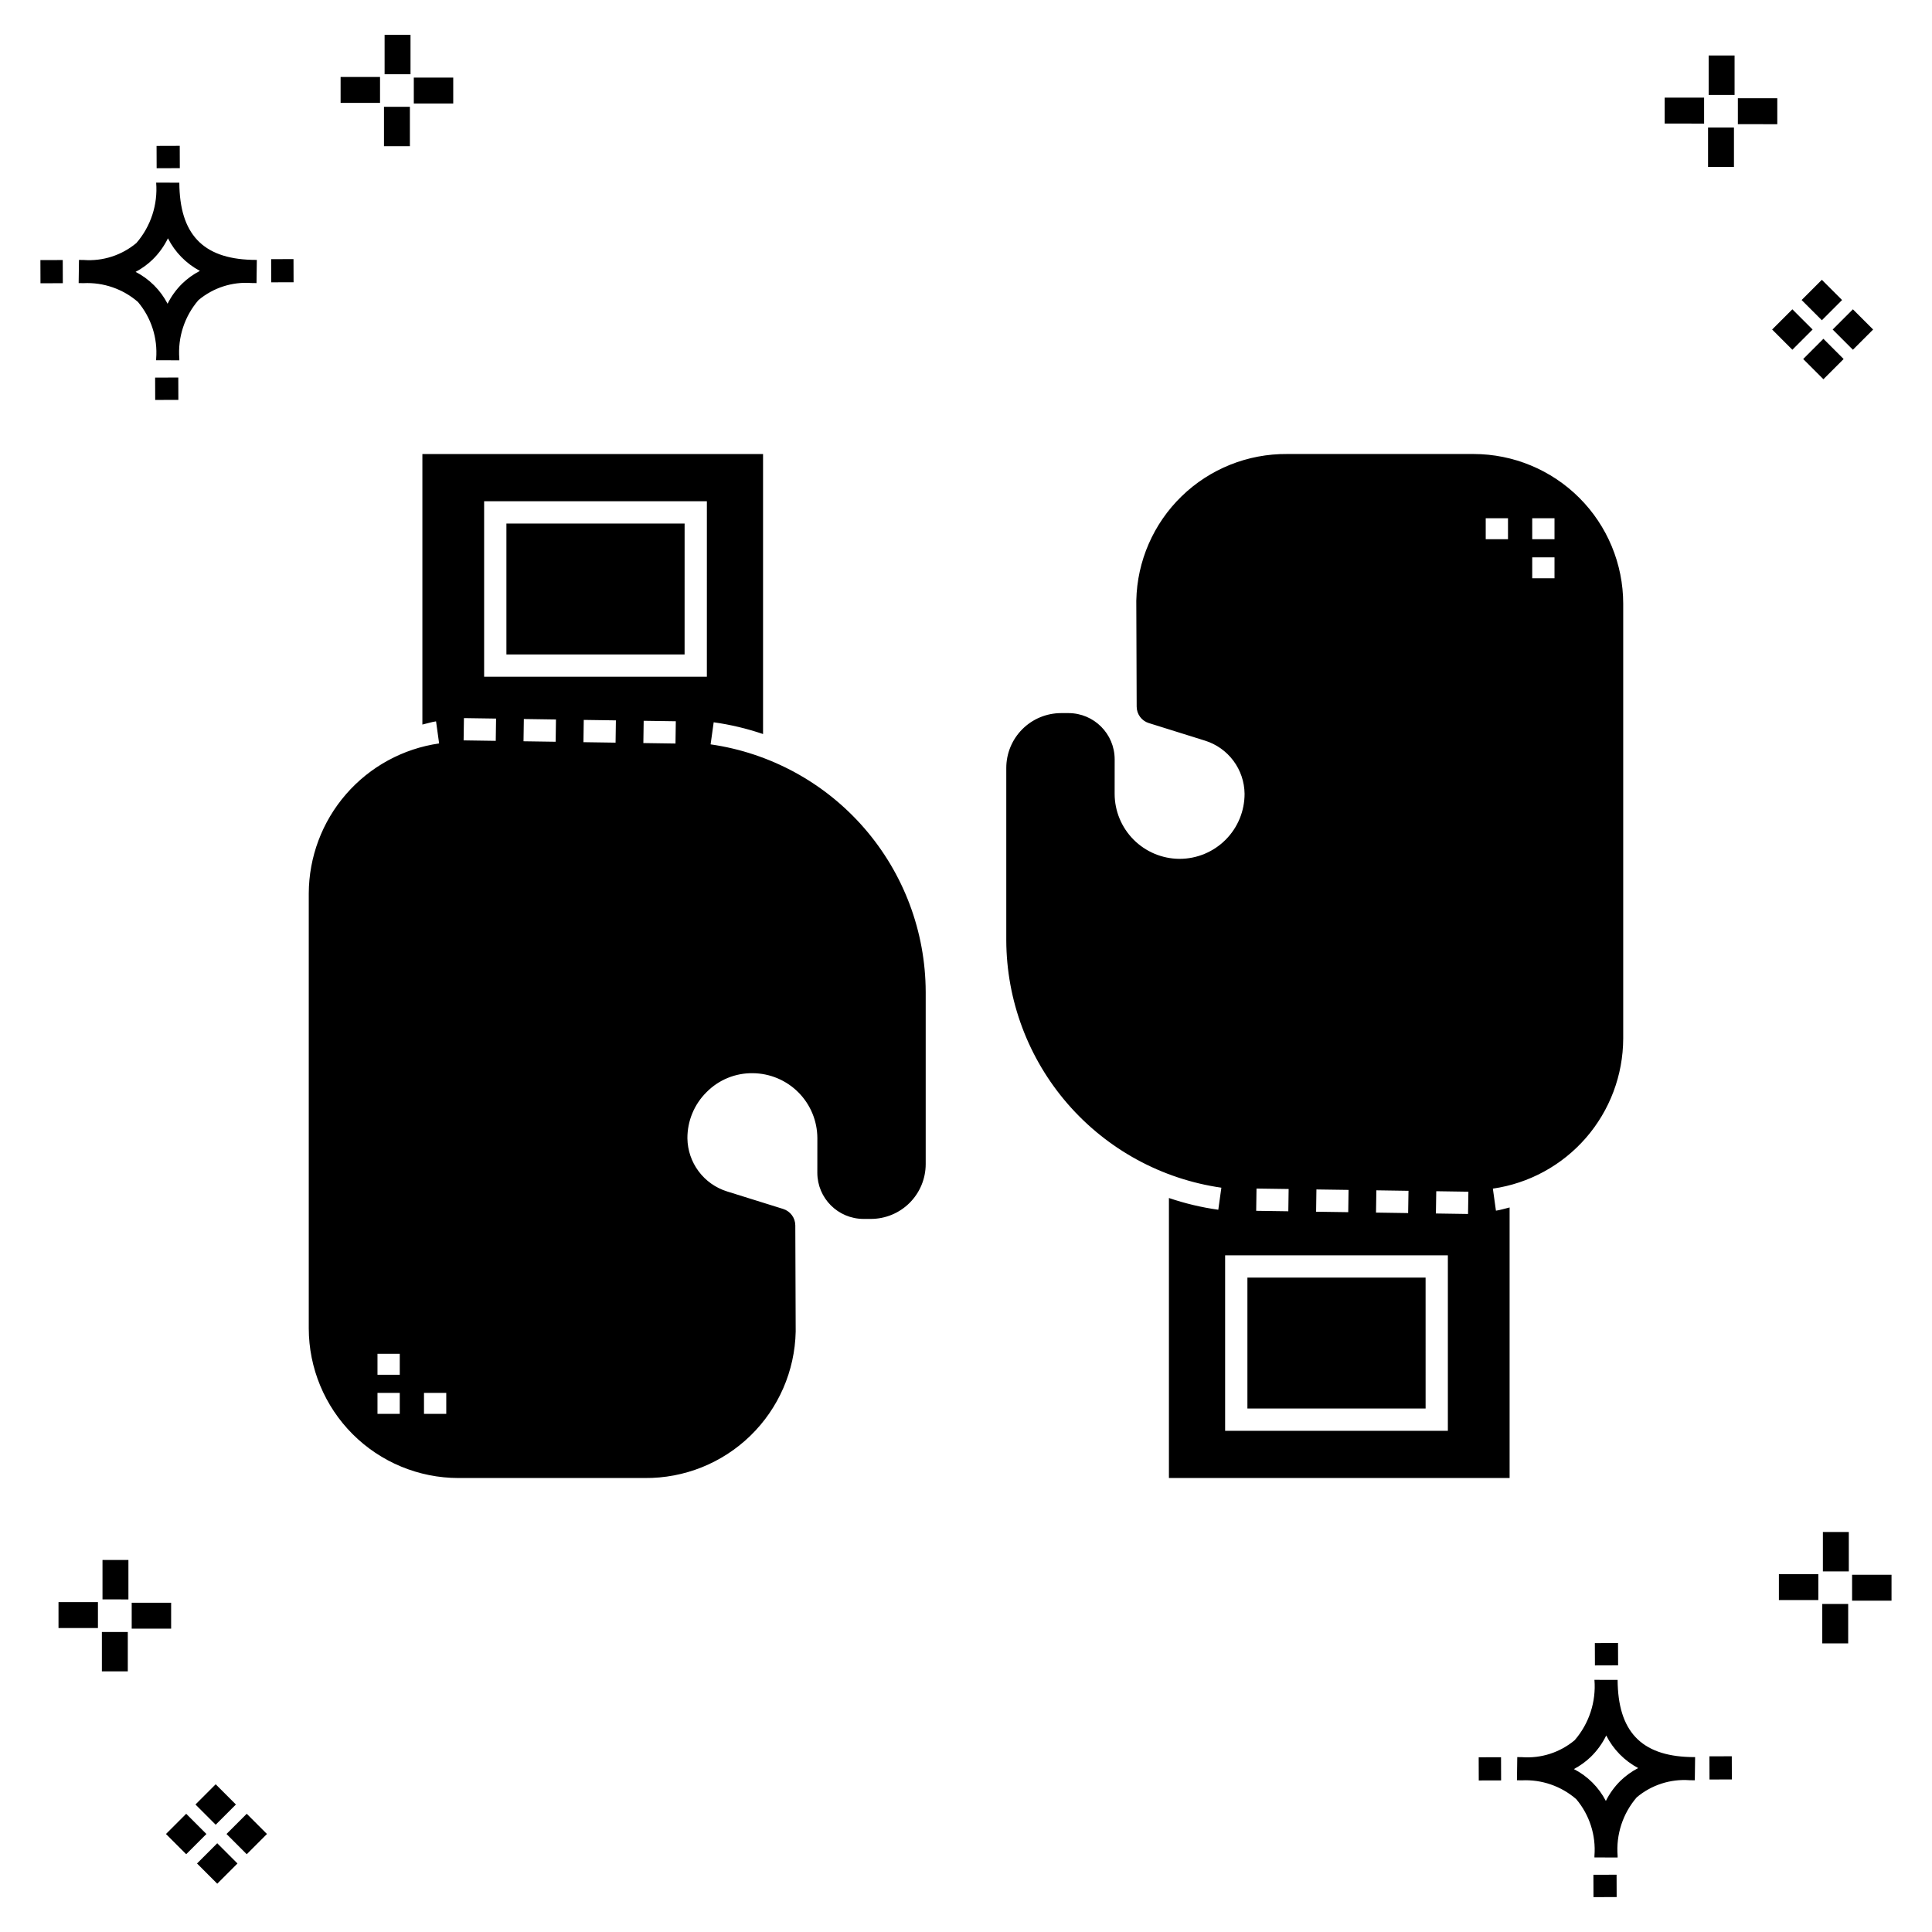
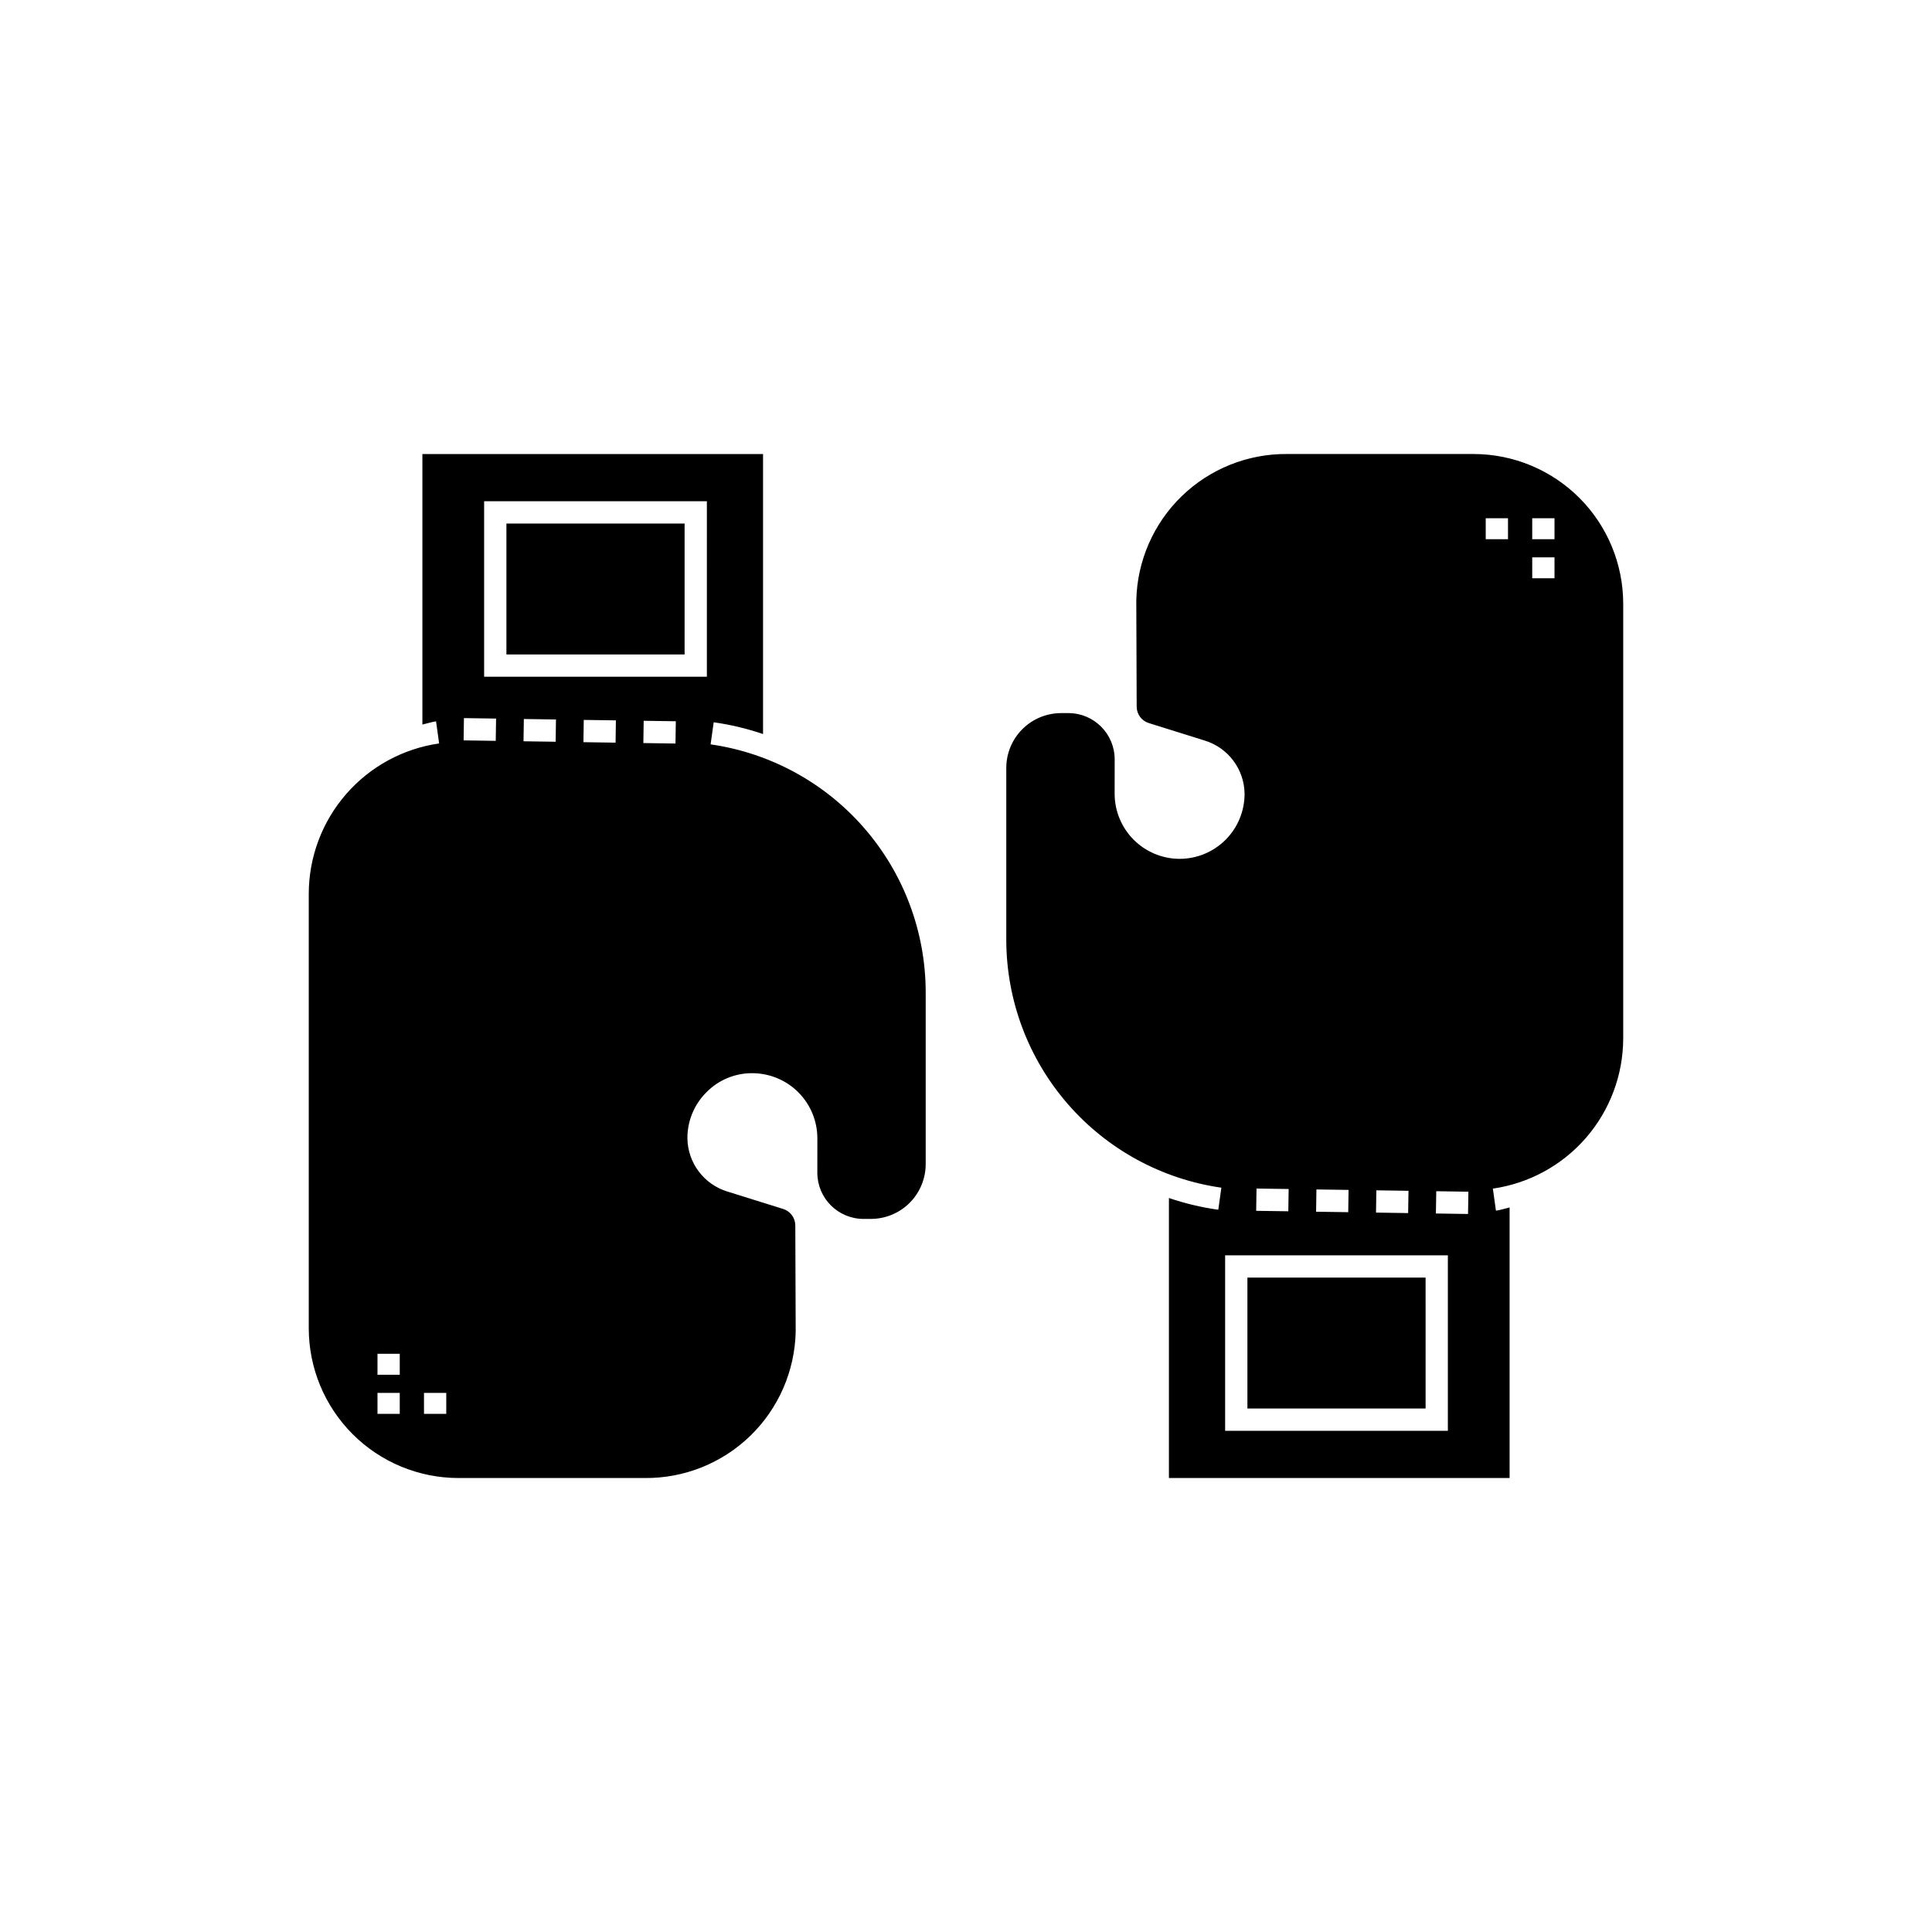
<svg xmlns="http://www.w3.org/2000/svg" fill="#000000" width="800px" height="800px" version="1.1" viewBox="144 144 512 512">
  <g>
-     <path d="m191.25 244.05 0.02 5.922-6.141 0.02-0.02-5.922zm19.43-31.188c0.43 0.023 0.914 0.008 1.383 0.02l-0.082 6.141c-0.441 0.008-0.914-0.004-1.363-0.02-5.094-0.375-10.129 1.258-14.035 4.543-3.688 4.285-5.508 9.867-5.059 15.504v0.441l-6.141-0.016v-0.438c0.43-5.449-1.309-10.848-4.836-15.023-3.984-3.449-9.145-5.231-14.406-4.973h-0.004c-0.426 0-0.855-0.008-1.293-0.02l0.086-6.141c0.434 0 0.863 0.008 1.285 0.02h0.004c5.051 0.367 10.043-1.246 13.926-4.496 3.816-4.414 5.707-10.18 5.238-16l6.141 0.008c0.07 13.547 6.168 20.074 19.156 20.449zm-13.707 2.922v0.004c-3.644-1.938-6.602-4.953-8.465-8.637-1.027 2.113-2.418 4.035-4.102 5.672-1.332 1.281-2.836 2.367-4.469 3.227 3.633 1.871 6.594 4.824 8.473 8.449 0.988-1.988 2.301-3.797 3.887-5.352 1.387-1.344 2.961-2.473 4.676-3.359zm-42.266-2.856 0.02 6.141 5.922-0.016-0.02-6.141zm67.074-0.266-5.926 0.016 0.02 6.141 5.926-0.016zm-30.129-24.098-0.02-5.922-6.141 0.02 0.02 5.922zm435.57 45.219 5.359 5.359-5.359 5.359-5.359-5.359zm7.816-7.816 5.359 5.359-5.359 5.359-5.359-5.359zm-16.043 0 5.359 5.359-5.359 5.359-5.359-5.359zm7.816-7.816 5.359 5.359-5.359 5.359-5.359-5.359zm-11.809-41.238-10.449-0.004v-6.867h10.449zm-19.398-0.164-10.449-0.004v-6.867h10.449zm7.914 11.484h-6.867v-10.438h6.867zm0.164-19.07-6.867-0.004v-10.449h6.867zm-339.57 2.266-10.449-0.004v-6.867h10.449zm-19.398-0.164-10.449-0.004v-6.867h10.449zm7.914 11.484h-6.867v-10.441h6.867zm0.164-19.07h-6.867v-10.453h6.867zm313.48 477.16 0.02 5.922 6.141-0.02-0.02-5.922zm25.57-31.203c0.43 0.023 0.914 0.008 1.383 0.02l-0.082 6.141c-0.441 0.008-0.914-0.004-1.363-0.02-5.09-0.375-10.129 1.254-14.031 4.539-3.691 4.285-5.512 9.867-5.062 15.504v0.441l-6.141-0.016v-0.438c0.43-5.449-1.309-10.848-4.836-15.023-3.984-3.449-9.141-5.231-14.406-4.973h-0.004c-0.426 0-0.855-0.008-1.293-0.02l0.086-6.141c0.434 0 0.863 0.008 1.285 0.02h0.004c5.051 0.367 10.043-1.246 13.926-4.496 3.82-4.414 5.707-10.18 5.238-16l6.141 0.008c0.07 13.551 6.168 20.078 19.156 20.453zm-13.707 2.922c-3.644-1.938-6.602-4.953-8.465-8.637-1.027 2.117-2.418 4.035-4.102 5.676-1.332 1.277-2.836 2.363-4.469 3.227 3.633 1.867 6.594 4.82 8.473 8.449 0.988-1.988 2.305-3.797 3.887-5.356 1.387-1.34 2.961-2.473 4.676-3.359zm-42.266-2.856 0.02 6.141 5.922-0.016-0.02-6.141zm67.074-0.27-5.926 0.016 0.02 6.141 5.926-0.016zm-30.129-24.098-0.02-5.922-6.141 0.02 0.02 5.922zm72.461-17.141h-10.449v-6.867h10.449zm-19.398-0.164h-10.449v-6.867h10.449zm7.914 11.484h-6.867v-10.438h6.867zm0.164-19.07h-6.867v-10.449h6.867zm-432.38 72.043 5.359 5.359-5.359 5.359-5.359-5.359zm7.816-7.816 5.359 5.359-5.359 5.359-5.359-5.359zm-16.043 0 5.359 5.359-5.359 5.359-5.359-5.359zm7.816-7.816 5.359 5.359-5.359 5.359-5.359-5.359zm-11.809-41.238-10.449-0.004v-6.867h10.449zm-19.398-0.164-10.449-0.004v-6.867h10.449zm7.914 11.484-6.867-0.008v-10.434h6.867zm0.164-19.07-6.867-0.008v-10.445h6.867z" />
    <path d="m521.8 517.27h-47.223v-34.695h47.219zm-132.48-110.44v45.672c-0.004 3.852-1.535 7.543-4.258 10.266-2.723 2.723-6.418 4.254-10.266 4.258h-1.977c-6.746-0.02-12.211-5.484-12.219-12.23l0.008-9.156c-0.008-4.547-1.809-8.906-5.012-12.133s-7.547-5.059-12.094-5.098c-4.594-0.07-9.02 1.738-12.246 5.008-3.277 3.234-5.109 7.648-5.086 12.254 0.043 3.152 1.082 6.207 2.969 8.734 1.883 2.527 4.519 4.394 7.527 5.332l14.871 4.644c1.914 0.594 3.219 2.363 3.227 4.367l0.102 28.152v-0.004c-0.223 10.422-4.539 20.336-12.016 27.598-7.481 7.262-17.516 11.281-27.938 11.195h-49.438c-10.512-0.012-20.59-4.195-28.023-11.629-7.43-7.434-11.613-17.512-11.625-28.023v-115.26c0.031-9.672 3.535-19.008 9.879-26.309 6.34-7.297 15.098-12.074 24.668-13.453l-0.816-5.852c-1.25 0.176-2.406 0.582-3.621 0.852v-71.695h90.281v74.207c-4.25-1.449-8.633-2.492-13.082-3.117l-0.816 5.852c15.789 2.266 30.238 10.141 40.703 22.18 10.465 12.039 16.25 27.441 16.297 43.391zm-139.38 106.3h-5.902v5.551h5.902zm0-10.355h-5.902v5.551h5.902zm12.324 10.355h-5.902v5.551h5.902zm13.199-178.7-8.516-0.125-0.086 5.902 8.516 0.125zm15.875 0.238-8.516-0.125-0.086 5.902 8.516 0.125zm15.879 0.238-8.516-0.125-0.086 5.902 8.516 0.125zm15.879 0.234-8.516-0.125-0.086 5.902 8.516 0.125zm8.234-58.301-59.031-0.004v46.496h59.027zm-5.902 5.902h-47.223v34.691h47.219zm248.74 21.227v115.27c-0.031 9.668-3.535 19.004-9.875 26.305-6.344 7.301-15.098 12.074-24.668 13.453l0.816 5.844c1.25-0.176 2.406-0.578 3.621-0.852v71.699h-90.285v-74.207c4.254 1.449 8.633 2.492 13.082 3.113l0.816-5.844c-15.789-2.269-30.238-10.141-40.703-22.18-10.465-12.039-16.25-27.441-16.297-43.395v-45.672c0.004-3.852 1.535-7.543 4.258-10.266 2.727-2.723 6.418-4.254 10.27-4.258h1.977c6.742 0.02 12.199 5.481 12.219 12.227l-0.008 9.16c0.004 4.543 1.805 8.906 5.008 12.133 3.203 3.227 7.551 5.059 12.094 5.102h0.113c4.574 0 8.961-1.82 12.191-5.059 3.231-3.238 5.039-7.629 5.027-12.203-0.039-3.152-1.078-6.211-2.965-8.738s-4.519-4.391-7.531-5.328l-14.875-4.652v0.004c-1.914-0.594-3.219-2.363-3.223-4.367l-0.102-28.145h0.004c0.219-10.422 4.535-20.336 12.012-27.598 7.477-7.262 17.516-11.285 27.938-11.199h49.438c10.512 0.012 20.59 4.195 28.023 11.625 7.43 7.434 11.613 17.512 11.625 28.023zm-65.512 161.38 8.516 0.129 0.094-5.902-8.516-0.129zm-15.875-0.23 8.516 0.121 0.086-5.902-8.516-0.121zm-15.879-0.238 8.516 0.121 0.086-5.902-8.516-0.121zm50.797 11.801-59.027-0.004v46.5h59.027zm5.441-16.867-8.516-0.129-0.094 5.902 8.516 0.129zm10.496-178.47h-5.902v5.551h5.902zm12.324 10.352h-5.902v5.551h5.902zm0-10.352h-5.902v5.551h5.902z" />
  </g>
</svg>